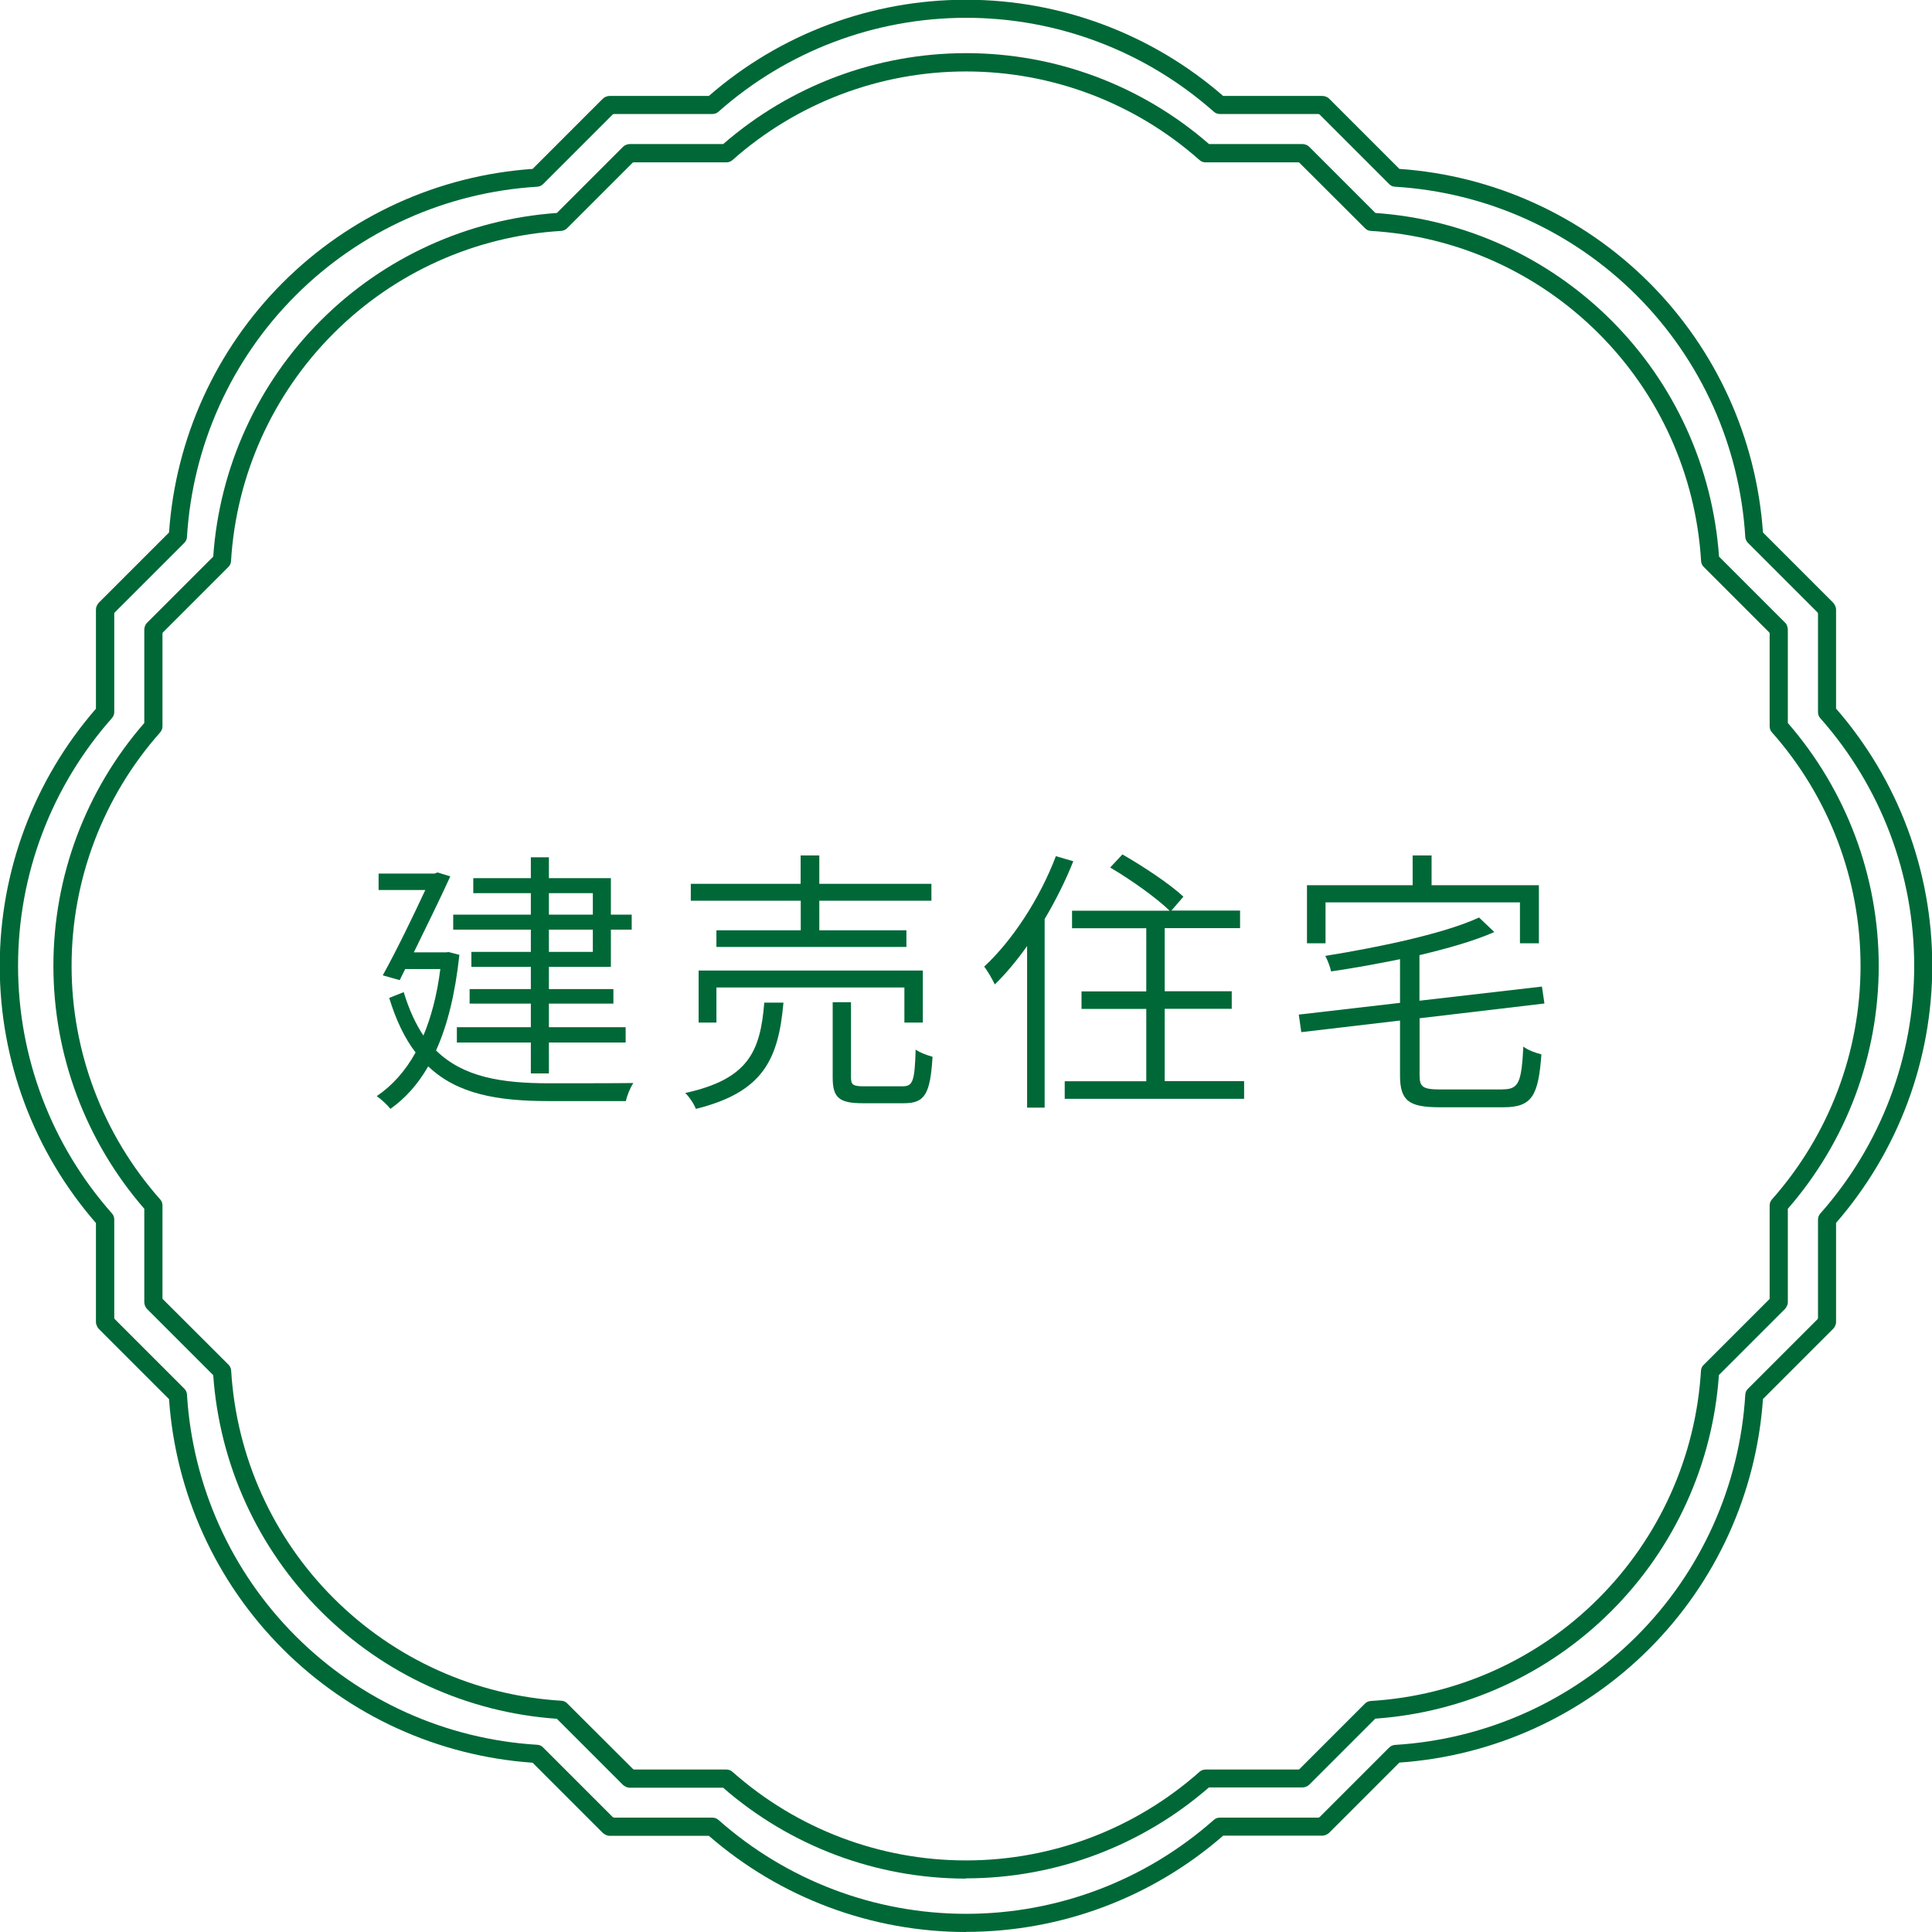
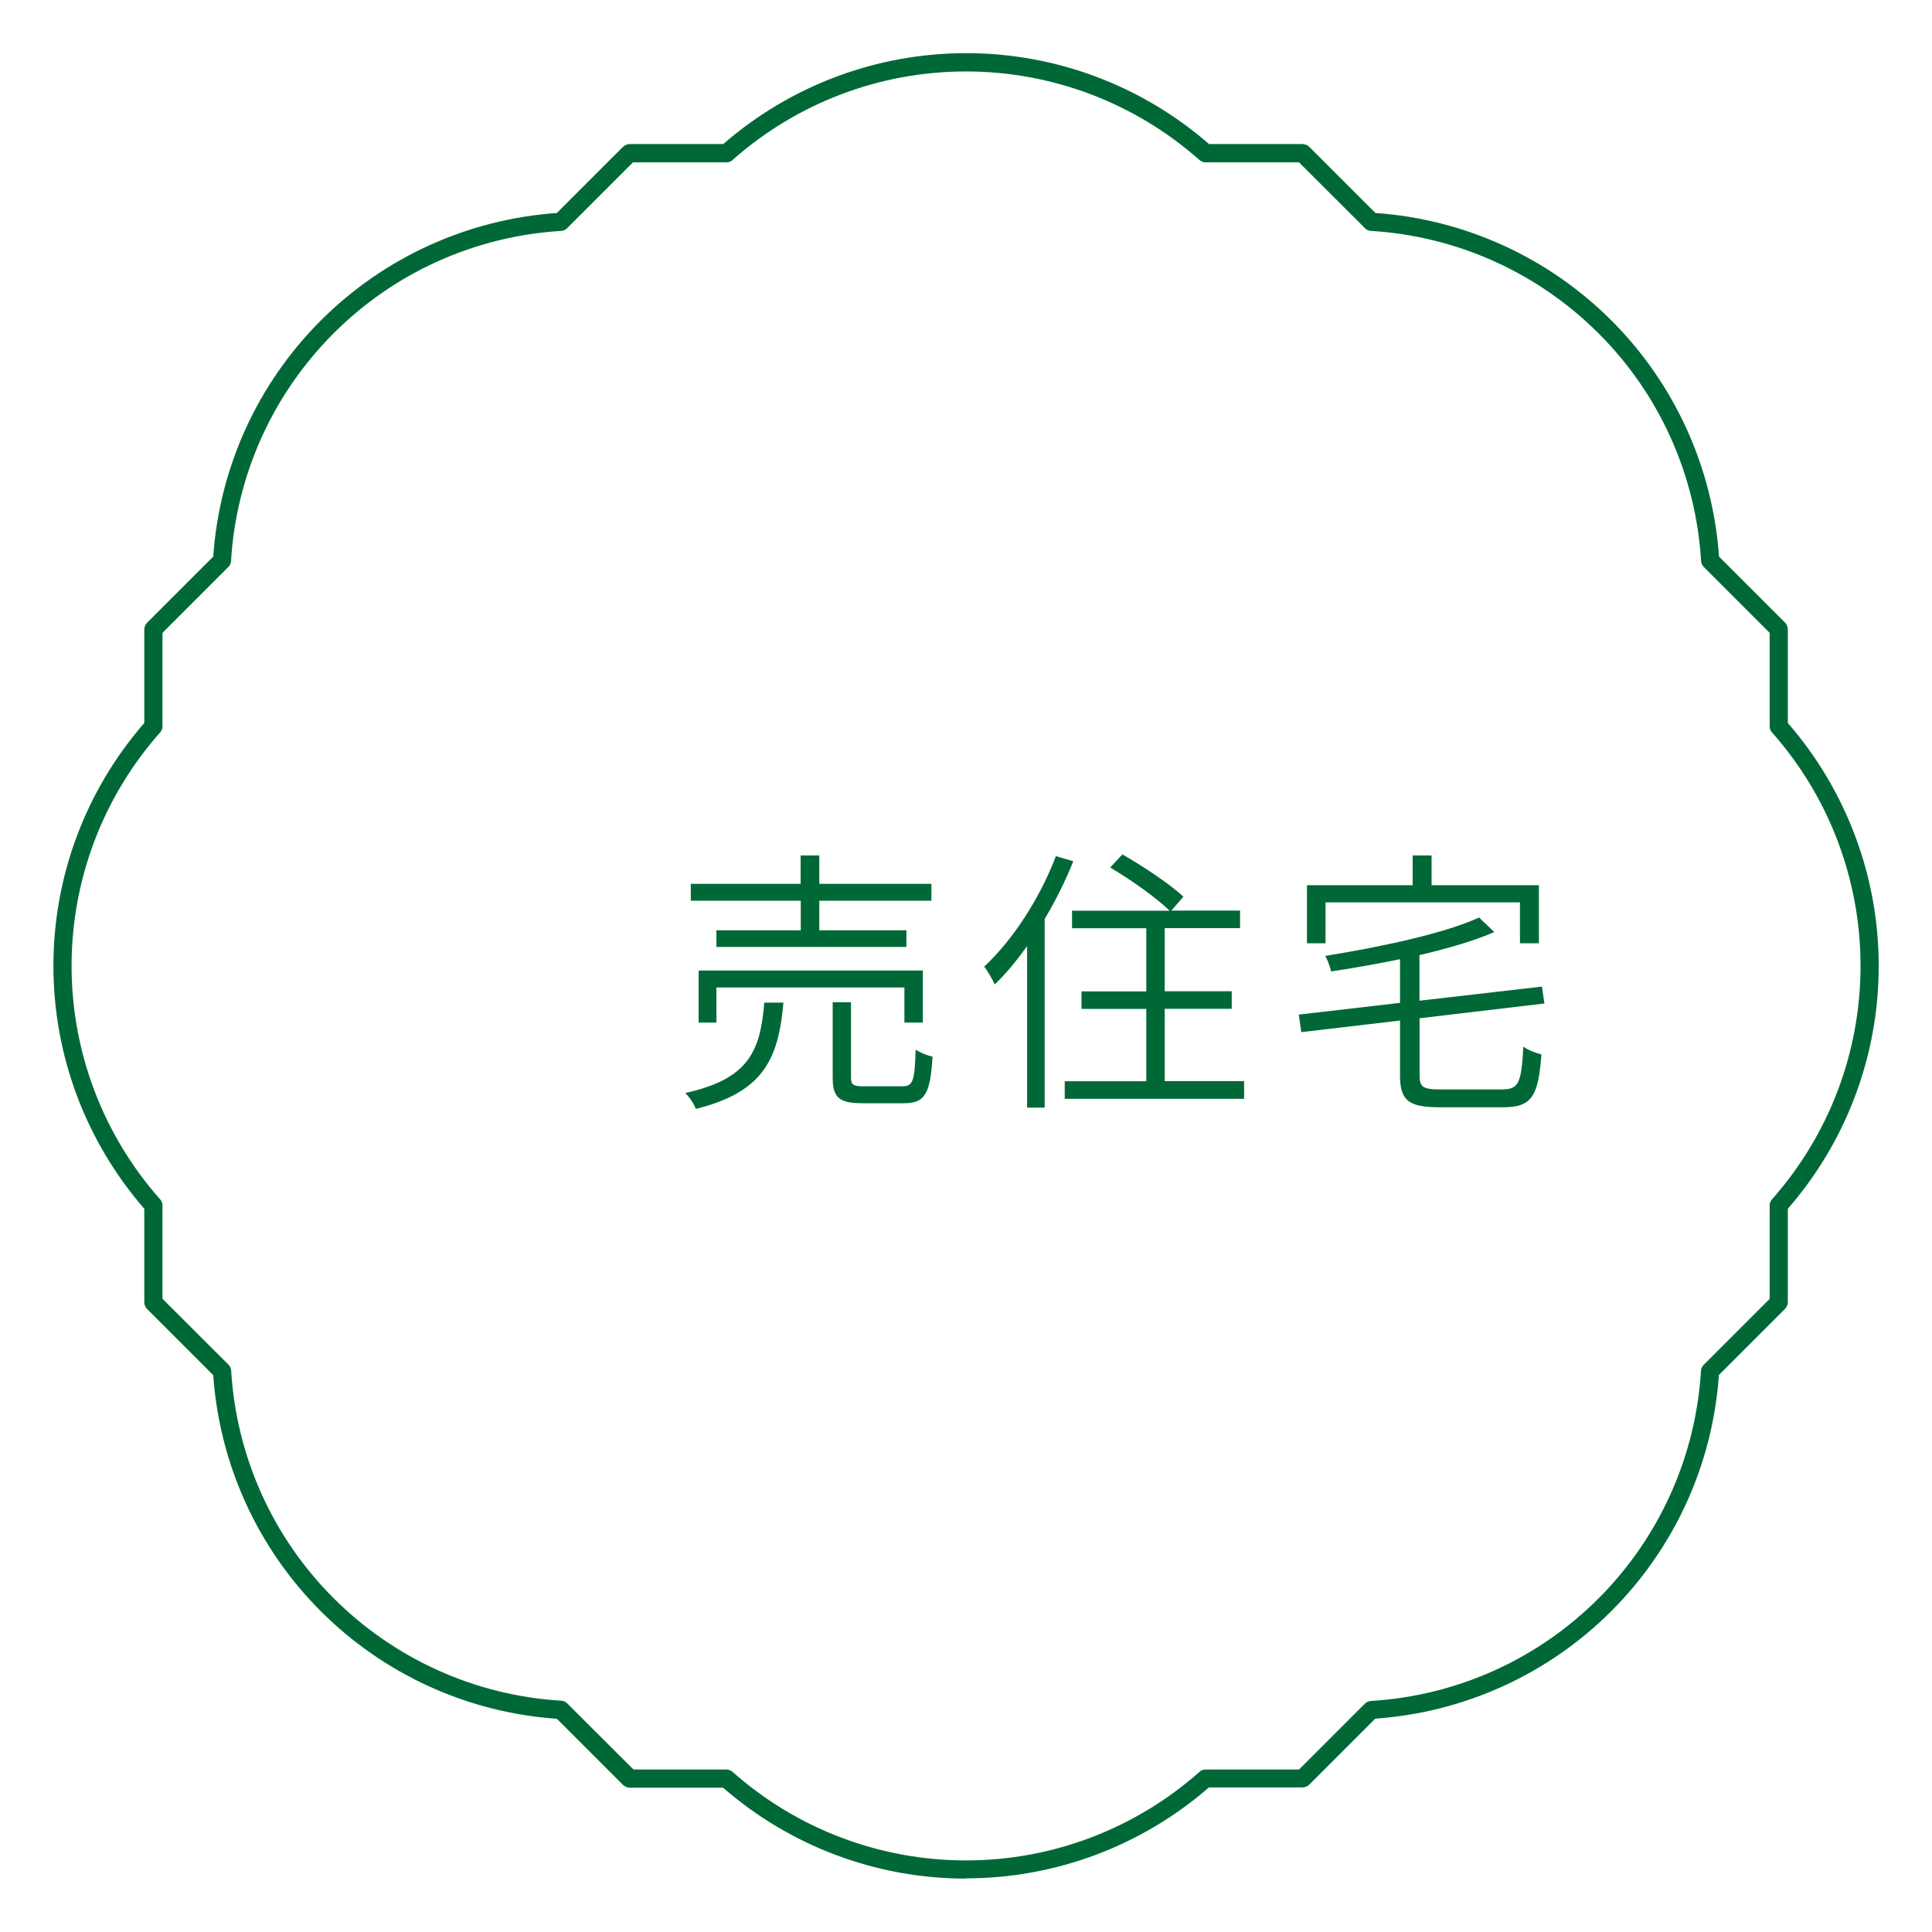
<svg xmlns="http://www.w3.org/2000/svg" id="_レイヤー_2" data-name="レイヤー 2" viewBox="0 0 153.04 153.04">
  <defs>
    <style>
      .cls-1 {
        fill: #006837;
        stroke-width: 0px;
      }
    </style>
  </defs>
  <g id="_レイヤー_1-2" data-name="レイヤー 1">
    <g>
      <g>
-         <path class="cls-1" d="M76.52,153.04c-7.49,0-14.72-2.71-20.37-7.62h-7.85c-.11,0-.21-.02-.3-.07-.1-.04-.18-.09-.26-.17l-5.55-5.55c-7.47-.52-14.49-3.71-19.79-9.01-5.3-5.3-8.49-12.32-9.01-19.79l-5.55-5.55c-.08-.08-.13-.16-.17-.26-.04-.09-.07-.19-.07-.3v-7.84c-4.92-5.65-7.62-12.87-7.62-20.37s2.71-14.72,7.62-20.37v-7.85c0-.11.02-.21.07-.3.04-.1.09-.18.17-.26l5.55-5.55c.52-7.47,3.71-14.49,9.01-19.79,5.3-5.3,12.32-8.49,19.79-9.01l5.55-5.55c.08-.08.16-.13.26-.17.09-.04.19-.06.3-.06h7.85c5.65-4.92,12.87-7.62,20.37-7.62s14.72,2.71,20.37,7.62h7.85c.11,0,.21.02.3.06.1.04.19.09.26.17l5.55,5.55c7.47.52,14.49,3.71,19.79,9.01,5.3,5.3,8.49,12.32,9.01,19.79l5.55,5.55c.07.07.13.16.17.26.04.09.07.19.07.3v7.84c4.92,5.65,7.62,12.87,7.62,20.37s-2.71,14.72-7.62,20.37v7.84c0,.11-.02.21-.07.3-.03.09-.09.18-.17.26l-5.55,5.55c-.52,7.47-3.71,14.49-9.01,19.79-5.3,5.3-12.32,8.49-19.79,9.01l-5.55,5.55c-.07.07-.16.13-.26.17-.09.04-.19.07-.3.07h-7.85c-5.65,4.92-12.87,7.62-20.37,7.62ZM48.62,143.98h7.81c.18,0,.34.06.48.18,5.42,4.8,12.39,7.44,19.62,7.44s14.2-2.64,19.62-7.44c.13-.12.3-.18.48-.18h7.81s.02-.01.04-.02c.01,0,.02,0,.04-.01l5.52-5.52c.12-.12.29-.2.46-.21,7.23-.44,14.02-3.49,19.14-8.61,5.12-5.12,8.17-11.91,8.61-19.14.01-.17.08-.34.21-.46l5.52-5.52s0-.02.01-.04c0-.01,0-.02.02-.03v-7.81c0-.18.06-.34.18-.48,4.8-5.42,7.44-12.39,7.44-19.62s-2.64-14.2-7.44-19.62c-.12-.13-.18-.3-.18-.48v-7.81s-.01-.02-.02-.04c0-.01,0-.02-.01-.04l-5.52-5.52c-.12-.12-.2-.29-.21-.46-.44-7.23-3.49-14.02-8.61-19.14-5.12-5.12-11.91-8.17-19.14-8.61-.18-.01-.34-.08-.46-.21l-5.52-5.52s-.02,0-.04-.01c-.01,0-.02-.01-.04-.02h-7.81c-.18,0-.34-.06-.48-.18-5.42-4.8-12.39-7.44-19.62-7.44s-14.2,2.64-19.62,7.44c-.13.12-.3.18-.48.18h-7.81s-.02.01-.04.02c-.01,0-.02,0-.04.01l-5.52,5.52c-.12.12-.29.2-.46.21-7.22.44-14.02,3.49-19.14,8.61-5.12,5.12-8.17,11.91-8.61,19.14-.01.17-.08.34-.21.46l-5.52,5.52s0,.02-.01.03c0,.01-.01.02-.02.04v7.81c0,.18-.06.34-.18.48-4.8,5.42-7.44,12.38-7.44,19.62s2.64,14.2,7.44,19.62c.12.13.18.3.18.48v7.81s.01.02.02.03c0,.01,0,.02.01.04l5.52,5.52c.12.12.2.29.21.46.44,7.22,3.49,14.02,8.61,19.14,5.12,5.12,11.91,8.17,19.14,8.61.18.01.34.08.46.21l5.52,5.52s.02,0,.04.01c.01,0,.02.01.04.02Z" />
        <path class="cls-1" d="M76.52,148.81c-7.08,0-13.9-2.55-19.24-7.2h-7.39c-.11,0-.21-.02-.3-.07-.09-.04-.18-.09-.25-.16l-5.23-5.23c-7.06-.49-13.69-3.51-18.7-8.52-5.01-5.01-8.02-11.64-8.52-18.7l-5.23-5.23c-.08-.08-.13-.16-.17-.26-.04-.09-.06-.19-.06-.3v-7.39c-4.64-5.34-7.2-12.16-7.2-19.24s2.55-13.9,7.2-19.24v-7.39c0-.11.02-.21.06-.3.03-.09.09-.18.17-.26l5.23-5.23c.49-7.06,3.51-13.69,8.52-18.7,5.01-5.01,11.64-8.02,18.7-8.52l5.23-5.23c.08-.08.16-.13.26-.17.09-.04.19-.06.3-.06h7.39c5.34-4.64,12.16-7.2,19.24-7.2s13.9,2.55,19.24,7.2h7.39c.11,0,.21.02.3.06.09.03.18.09.26.17l5.23,5.23c7.06.49,13.69,3.51,18.7,8.52,5.01,5.01,8.02,11.64,8.52,18.7l5.23,5.23c.08.07.13.16.16.26.04.09.06.19.06.3v7.39c4.64,5.34,7.2,12.16,7.2,19.24s-2.55,13.9-7.2,19.24v7.39c0,.11-.02.21-.07.3-.04.09-.09.18-.16.25l-5.23,5.23c-.49,7.06-3.51,13.69-8.52,18.7-5.01,5.01-11.64,8.02-18.7,8.52l-5.23,5.23c-.07.07-.16.13-.26.16-.09.04-.19.06-.3.06h-7.39c-5.34,4.64-12.16,7.2-19.24,7.2ZM50.18,140.17h7.36c.18,0,.34.06.48.18,5.11,4.53,11.68,7.02,18.5,7.02s13.39-2.49,18.5-7.02c.13-.12.3-.18.48-.18h7.36s.02,0,.03-.01c0,0,.02,0,.03-.01l5.2-5.2c.12-.12.29-.2.46-.21,6.81-.41,13.22-3.29,18.04-8.12,4.82-4.82,7.71-11.23,8.12-18.04.01-.17.08-.34.21-.46l5.21-5.21s0-.02.01-.03c0,0,0-.02.01-.03v-7.36c0-.18.06-.34.18-.48,4.53-5.11,7.02-11.68,7.02-18.5s-2.49-13.39-7.02-18.5c-.12-.13-.18-.3-.18-.48v-7.36s0-.02-.01-.03c0,0,0-.02-.01-.03l-5.2-5.2c-.12-.12-.2-.29-.21-.46-.41-6.81-3.29-13.22-8.12-18.04-4.82-4.82-11.23-7.71-18.04-8.12-.18-.01-.34-.08-.46-.21l-5.21-5.2s-.02,0-.03-.01c0,0-.02,0-.03-.01h-7.36c-.18,0-.34-.06-.48-.18-5.11-4.53-11.68-7.02-18.5-7.02s-13.39,2.49-18.5,7.02c-.13.12-.3.18-.48.18h-7.36s-.02,0-.03.01c0,0-.02,0-.03.01l-5.2,5.2c-.12.12-.29.2-.46.21-6.81.41-13.22,3.29-18.04,8.12-4.82,4.82-7.71,11.23-8.12,18.04-.01.17-.08.34-.21.46l-5.2,5.2s0,.02-.01.03c0,0,0,.02-.01.03v7.36c0,.18-.06.34-.18.48-4.53,5.11-7.02,11.68-7.02,18.5s2.49,13.39,7.02,18.5c.12.13.18.3.18.48v7.36s0,.02.01.02c0,0,0,.02.01.03l5.21,5.2c.12.12.2.29.21.46.41,6.81,3.29,13.22,8.12,18.04,4.82,4.82,11.23,7.71,18.04,8.12.17.01.34.08.46.21l5.21,5.2s.02,0,.03.01c0,0,.02,0,.03.01Z" />
      </g>
      <g>
-         <path class="cls-1" d="M36.39,75.63c-.33,3.08-.95,5.6-1.85,7.58,2.16,2.12,5.2,2.6,8.95,2.6.81,0,5.62,0,6.68-.02-.24.35-.51,1.01-.59,1.43h-6.1c-4.08,0-7.25-.55-9.56-2.75-.84,1.46-1.85,2.56-3,3.37-.2-.29-.77-.81-1.08-1.01,1.21-.82,2.25-1.96,3.08-3.46-.86-1.12-1.54-2.53-2.09-4.32l1.15-.46c.42,1.39.95,2.53,1.56,3.44.62-1.48,1.08-3.22,1.34-5.27h-2.78l-.44.88-1.34-.38c1.15-2.07,2.47-4.83,3.37-6.76h-3.7v-1.3h4.43l.24-.09,1.01.31c-.75,1.65-1.85,3.9-2.89,6.02h2.49l.29-.02.84.22ZM42.05,73.64h-6.15v-1.19h6.15v-1.7h-4.56v-1.19h4.56v-1.65h1.43v1.65h4.91v2.89h1.65v1.19h-1.65v2.95h-4.91v1.76h5.11v1.15h-5.11v1.87h6.08v1.21h-6.08v2.45h-1.43v-2.45h-5.86v-1.21h5.86v-1.87h-4.85v-1.15h4.85v-1.76h-4.71v-1.19h4.71v-1.76ZM43.48,72.45h3.48v-1.7h-3.48v1.7ZM46.96,73.64h-3.48v1.76h3.48v-1.76Z" />
        <path class="cls-1" d="M62.06,79.42c-.4,4.49-1.59,7.09-6.94,8.42-.13-.37-.53-.97-.84-1.26,5-1.1,5.95-3.28,6.26-7.16h1.52ZM63.42,71.35h-8.7v-1.34h8.7v-2.25h1.48v2.25h8.88v1.34h-8.88v2.34h6.9v1.32h-15.05v-1.32h6.68v-2.34ZM71.64,81v-2.78h-14.89v2.78h-1.41v-4.12h17.76v4.12h-1.45ZM71.49,86.05c.82,0,.97-.4,1.04-2.91.33.24.93.46,1.34.57-.18,2.93-.6,3.68-2.25,3.68h-3.28c-1.87,0-2.38-.44-2.38-2.03v-5.97h1.45v5.95c0,.59.15.71,1.04.71h3.04Z" />
        <path class="cls-1" d="M85.02,68.22c-.62,1.56-1.41,3.13-2.27,4.58v14.94h-1.39v-12.8c-.82,1.15-1.67,2.18-2.56,3.04-.15-.33-.57-1.08-.84-1.41,2.25-2.09,4.41-5.4,5.68-8.75l1.37.4ZM98.55,85.65v1.39h-14.21v-1.39h6.46v-5.73h-5.13v-1.39h5.13v-5h-5.88v-1.39h7.73c-1.01-.99-3.08-2.47-4.71-3.42l.97-1.04c1.65.95,3.79,2.36,4.83,3.35l-.95,1.1h5.44v1.39h-5.97v5h5.31v1.39h-5.31v5.73h6.3Z" />
        <path class="cls-1" d="M119.04,86.29c1.28,0,1.48-.57,1.63-3.39.35.29.99.51,1.43.62-.24,3.26-.73,4.19-3,4.19h-5.05c-2.45,0-3.15-.51-3.15-2.53v-4.34l-7.82.92-.2-1.39,8.02-.93v-3.46c-1.81.37-3.68.71-5.46.97-.07-.35-.29-.93-.46-1.23,4.41-.71,9.45-1.78,12.18-3.04l1.21,1.15c-1.61.71-3.7,1.3-5.93,1.83v3.61l9.7-1.12.2,1.34-9.89,1.17v4.52c0,.93.26,1.12,1.67,1.12h4.91ZM105.01,74.72h-1.48v-4.6h8.37v-2.36h1.5v2.36h8.5v4.6h-1.5v-3.24h-15.4v3.24Z" />
      </g>
    </g>
  </g>
</svg>